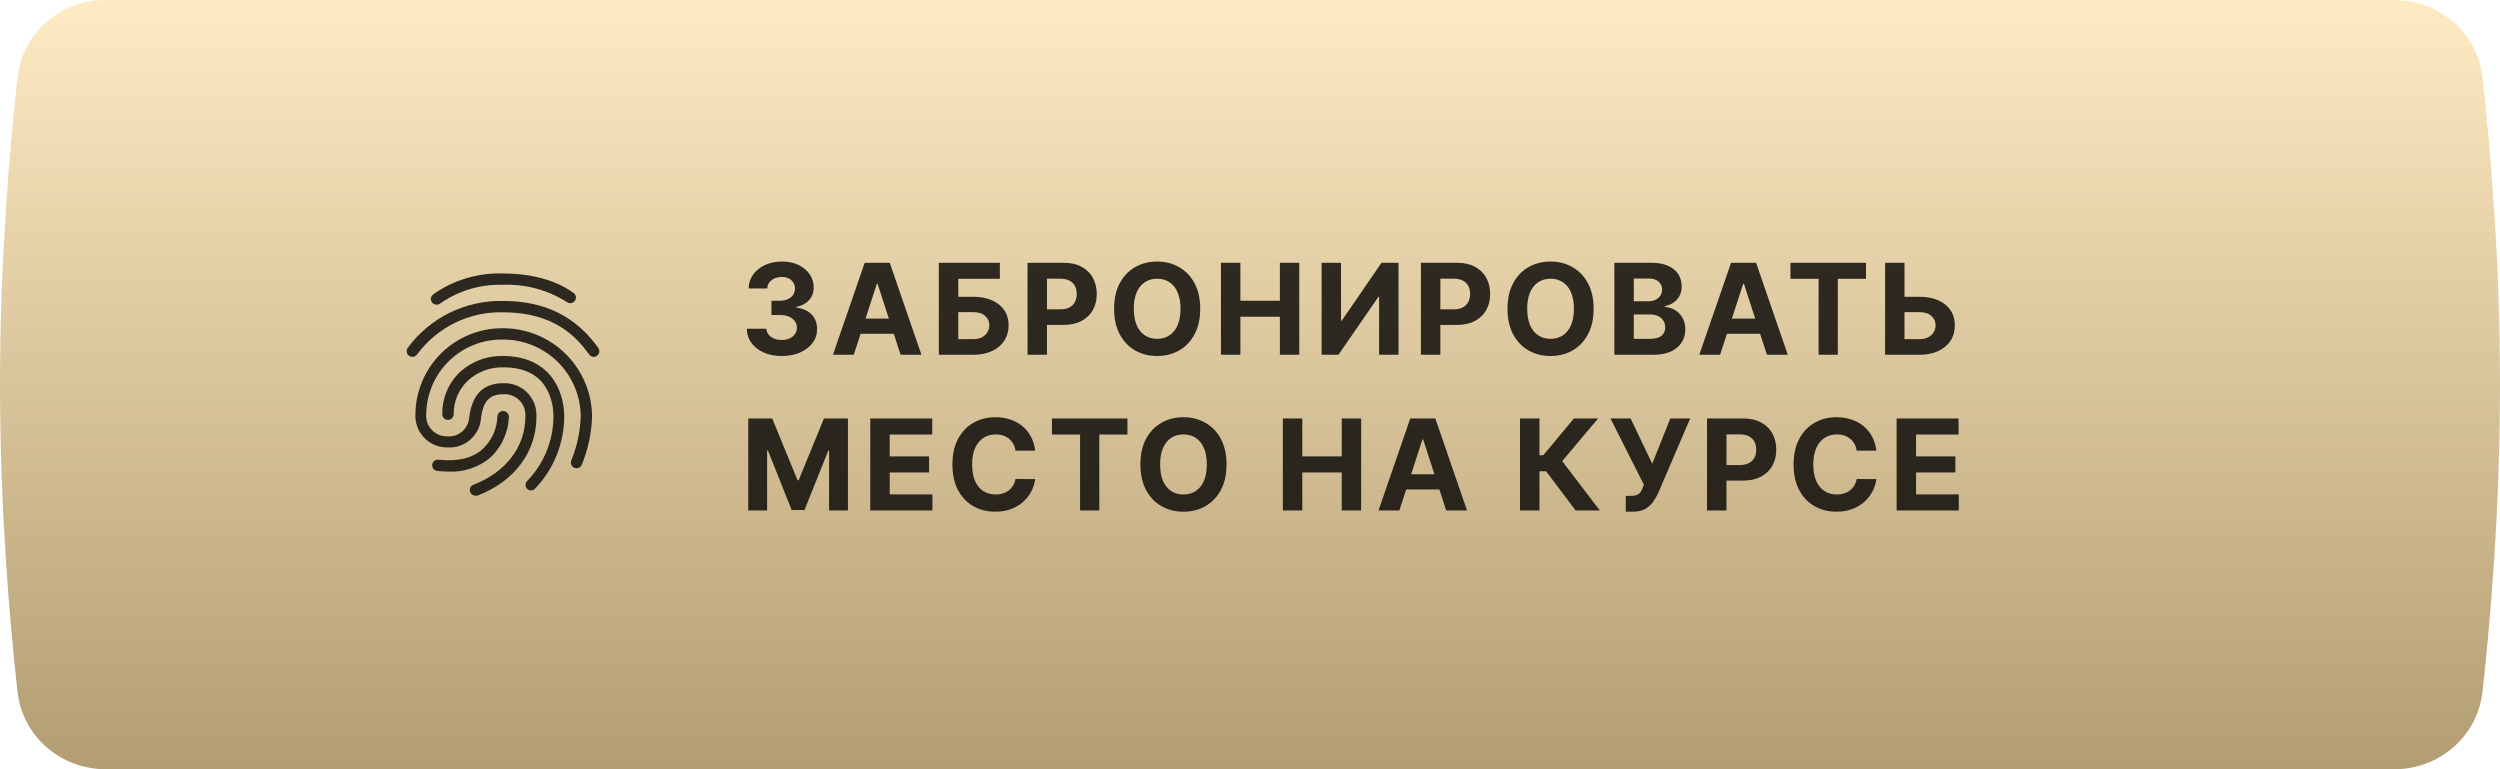
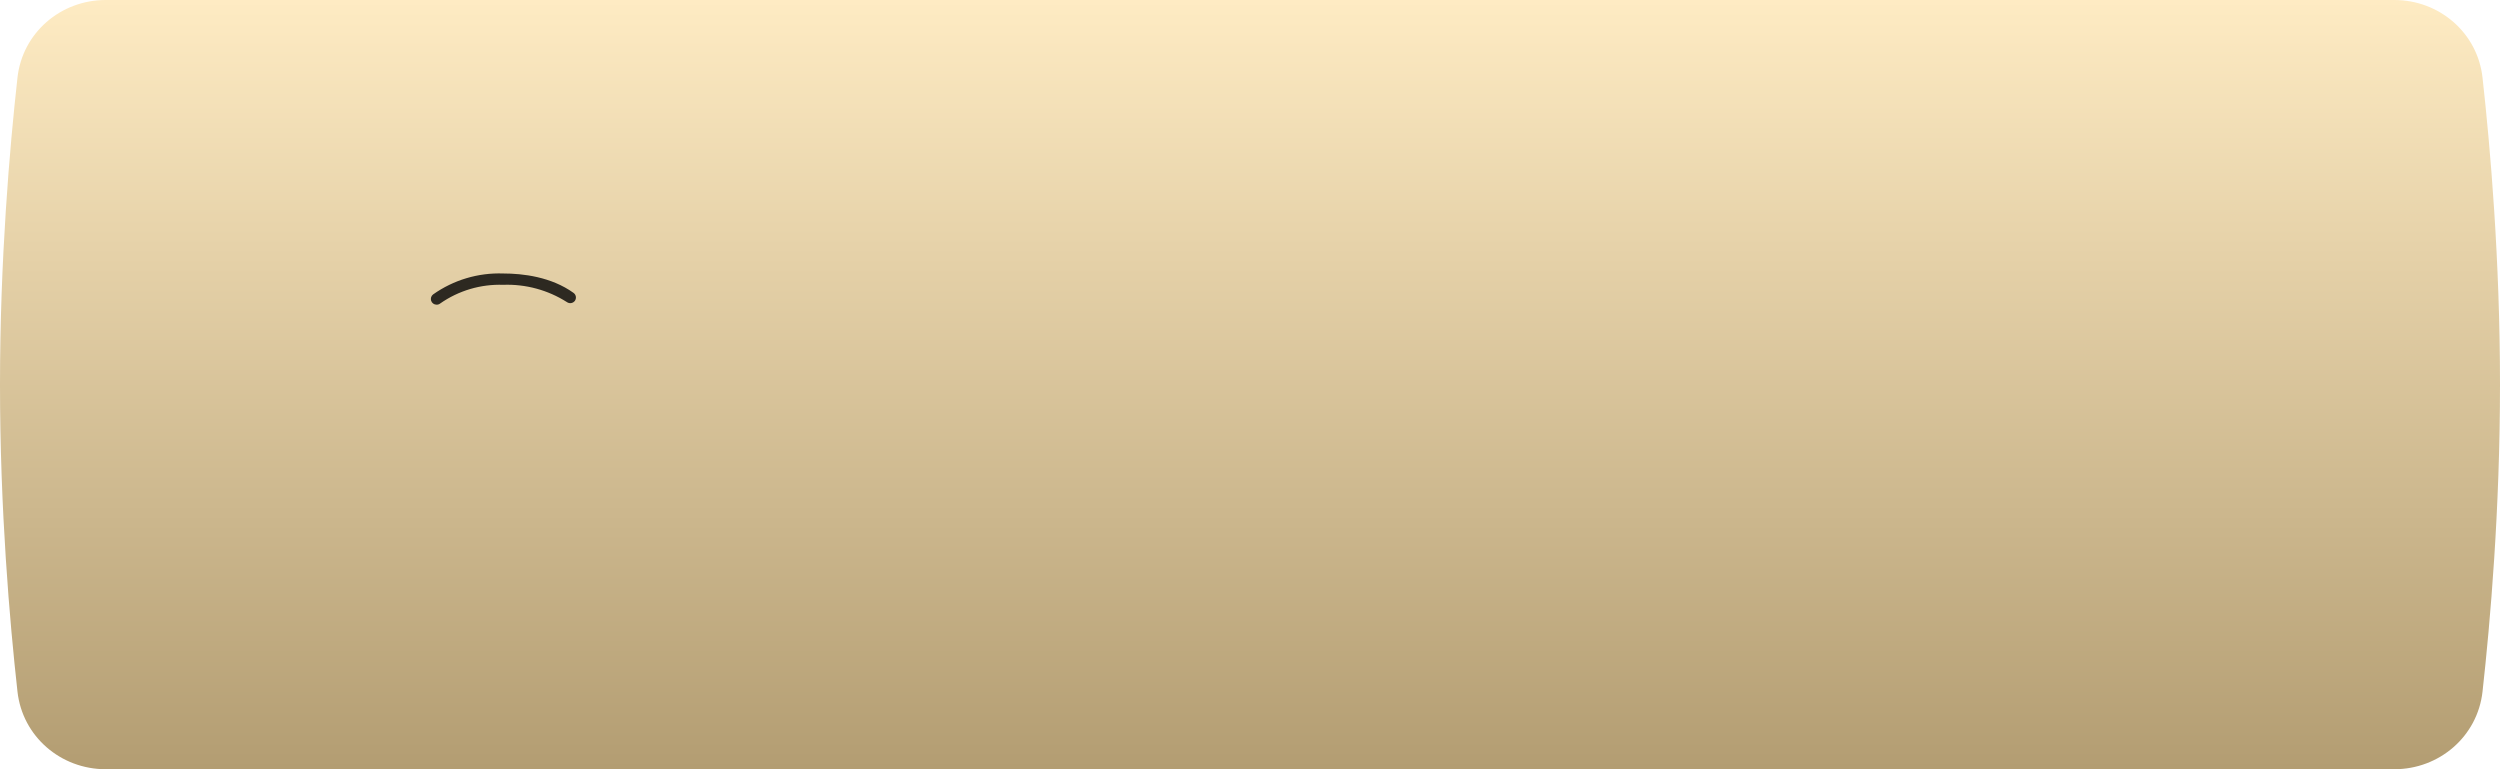
<svg xmlns="http://www.w3.org/2000/svg" width="273" height="84" viewBox="0 0 273 84" fill="none">
  <g filter="url(#filter0_i_48_319)">
    <path d="M1.909 8.472C2.454 3.582 6.624 0 11.545 0H261.455C266.376 0 270.546 3.582 271.091 8.472C271.949 16.173 273 28.386 273 42C273 55.614 271.949 67.827 271.091 75.528C270.546 80.418 266.376 84 261.455 84H11.545C6.624 84 2.454 80.418 1.909 75.528C1.051 67.827 0 55.614 0 42C0 28.386 1.051 16.173 1.909 8.472Z" fill="url(#paint0_linear_48_319)" />
  </g>
-   <path opacity="0.8" d="M85.362 38.877C84.629 38.877 83.977 38.751 83.405 38.499C82.836 38.245 82.387 37.895 82.057 37.45C81.73 37.002 81.561 36.486 81.552 35.901H83.689C83.703 36.146 83.783 36.361 83.93 36.548C84.08 36.731 84.28 36.873 84.528 36.974C84.776 37.076 85.056 37.127 85.367 37.127C85.69 37.127 85.976 37.069 86.225 36.955C86.473 36.84 86.668 36.682 86.808 36.479C86.949 36.276 87.019 36.043 87.019 35.778C87.019 35.51 86.944 35.273 86.793 35.067C86.646 34.858 86.434 34.694 86.156 34.577C85.881 34.459 85.555 34.4 85.175 34.4H84.239V32.841H85.175C85.496 32.841 85.778 32.785 86.024 32.674C86.272 32.563 86.465 32.409 86.602 32.213C86.74 32.014 86.808 31.782 86.808 31.517C86.808 31.265 86.748 31.044 86.627 30.855C86.509 30.662 86.342 30.512 86.127 30.404C85.914 30.296 85.666 30.242 85.381 30.242C85.094 30.242 84.83 30.294 84.592 30.399C84.353 30.5 84.162 30.646 84.018 30.835C83.874 31.025 83.797 31.247 83.788 31.502H81.753C81.763 30.924 81.927 30.414 82.248 29.972C82.568 29.531 83 29.186 83.542 28.938C84.088 28.686 84.704 28.56 85.391 28.56C86.084 28.56 86.691 28.686 87.21 28.938C87.73 29.189 88.134 29.529 88.421 29.958C88.712 30.383 88.856 30.86 88.853 31.389C88.856 31.952 88.681 32.421 88.328 32.797C87.978 33.173 87.522 33.411 86.96 33.513V33.591C87.699 33.686 88.261 33.943 88.647 34.361C89.036 34.776 89.229 35.296 89.226 35.92C89.229 36.492 89.064 37.001 88.73 37.445C88.4 37.89 87.944 38.24 87.362 38.495C86.78 38.749 86.114 38.877 85.362 38.877ZM93.232 38.74H90.957L94.424 28.697H97.16L100.622 38.74H98.346L95.831 30.992H95.752L93.232 38.74ZM93.09 34.792H98.464V36.45H93.09V34.792ZM102.521 38.74V28.697H109.184V30.448H104.644V32.409H106.277C107.071 32.409 107.756 32.538 108.331 32.797C108.91 33.052 109.356 33.413 109.67 33.88C109.984 34.348 110.141 34.899 110.141 35.533C110.141 36.164 109.984 36.721 109.67 37.205C109.356 37.685 108.91 38.061 108.331 38.333C107.756 38.604 107.071 38.74 106.277 38.74H102.521ZM104.644 37.033H106.277C106.656 37.033 106.976 36.965 107.238 36.827C107.499 36.687 107.697 36.502 107.831 36.273C107.968 36.041 108.037 35.788 108.037 35.513C108.037 35.114 107.885 34.778 107.581 34.503C107.28 34.225 106.846 34.086 106.277 34.086H104.644V37.033ZM112.205 38.74V28.697H116.167C116.929 28.697 117.578 28.843 118.114 29.134C118.65 29.422 119.059 29.822 119.34 30.335C119.624 30.845 119.766 31.433 119.766 32.1C119.766 32.767 119.623 33.356 119.335 33.866C119.047 34.376 118.63 34.773 118.085 35.057C117.542 35.342 116.885 35.484 116.113 35.484H113.588V33.782H115.77C116.179 33.782 116.515 33.712 116.78 33.571C117.048 33.428 117.248 33.23 117.378 32.978C117.512 32.723 117.579 32.431 117.579 32.1C117.579 31.767 117.512 31.476 117.378 31.228C117.248 30.976 117.048 30.781 116.78 30.644C116.512 30.503 116.172 30.433 115.76 30.433H114.328V38.74H112.205ZM131.064 33.718C131.064 34.814 130.857 35.745 130.442 36.514C130.03 37.282 129.467 37.868 128.755 38.274C128.045 38.676 127.248 38.877 126.362 38.877C125.469 38.877 124.669 38.674 123.959 38.269C123.25 37.864 122.689 37.277 122.277 36.509C121.865 35.74 121.659 34.81 121.659 33.718C121.659 32.623 121.865 31.692 122.277 30.924C122.689 30.155 123.25 29.57 123.959 29.168C124.669 28.763 125.469 28.56 126.362 28.56C127.248 28.56 128.045 28.763 128.755 29.168C129.467 29.57 130.03 30.155 130.442 30.924C130.857 31.692 131.064 32.623 131.064 33.718ZM128.912 33.718C128.912 33.009 128.805 32.411 128.593 31.924C128.384 31.437 128.088 31.067 127.705 30.816C127.323 30.564 126.875 30.438 126.362 30.438C125.849 30.438 125.401 30.564 125.018 30.816C124.636 31.067 124.338 31.437 124.126 31.924C123.917 32.411 123.812 33.009 123.812 33.718C123.812 34.428 123.917 35.026 124.126 35.513C124.338 36 124.636 36.37 125.018 36.621C125.401 36.873 125.849 36.999 126.362 36.999C126.875 36.999 127.323 36.873 127.705 36.621C128.088 36.37 128.384 36 128.593 35.513C128.805 35.026 128.912 34.428 128.912 33.718ZM133.328 38.74V28.697H135.451V32.841H139.761V28.697H141.879V38.74H139.761V34.591H135.451V38.74H133.328ZM144.32 28.697H146.438V35.013H146.522L150.861 28.697H152.72V38.74H150.597V32.419H150.523L146.159 38.74H144.32V28.697ZM155.164 38.74V28.697H159.126C159.888 28.697 160.537 28.843 161.073 29.134C161.609 29.422 162.018 29.822 162.299 30.335C162.583 30.845 162.726 31.433 162.726 32.1C162.726 32.767 162.582 33.356 162.294 33.866C162.006 34.376 161.59 34.773 161.044 35.057C160.501 35.342 159.844 35.484 159.073 35.484H156.547V33.782H158.729C159.138 33.782 159.475 33.712 159.739 33.571C160.007 33.428 160.207 33.23 160.338 32.978C160.472 32.723 160.539 32.431 160.539 32.1C160.539 31.767 160.472 31.476 160.338 31.228C160.207 30.976 160.007 30.781 159.739 30.644C159.471 30.503 159.131 30.433 158.719 30.433H157.288V38.74H155.164ZM174.024 33.718C174.024 34.814 173.816 35.745 173.401 36.514C172.989 37.282 172.427 37.868 171.714 38.274C171.005 38.676 170.207 38.877 169.321 38.877C168.429 38.877 167.628 38.674 166.918 38.269C166.209 37.864 165.648 37.277 165.236 36.509C164.825 35.74 164.619 34.81 164.619 33.718C164.619 32.623 164.825 31.692 165.236 30.924C165.648 30.155 166.209 29.57 166.918 29.168C167.628 28.763 168.429 28.56 169.321 28.56C170.207 28.56 171.005 28.763 171.714 29.168C172.427 29.57 172.989 30.155 173.401 30.924C173.816 31.692 174.024 32.623 174.024 33.718ZM171.871 33.718C171.871 33.009 171.765 32.411 171.552 31.924C171.343 31.437 171.047 31.067 170.665 30.816C170.282 30.564 169.834 30.438 169.321 30.438C168.808 30.438 168.36 30.564 167.978 30.816C167.595 31.067 167.298 31.437 167.085 31.924C166.876 32.411 166.771 33.009 166.771 33.718C166.771 34.428 166.876 35.026 167.085 35.513C167.298 36 167.595 36.37 167.978 36.621C168.36 36.873 168.808 36.999 169.321 36.999C169.834 36.999 170.282 36.873 170.665 36.621C171.047 36.37 171.343 36 171.552 35.513C171.765 35.026 171.871 34.428 171.871 33.718ZM176.287 38.74V28.697H180.308C181.046 28.697 181.663 28.807 182.156 29.026C182.65 29.245 183.021 29.549 183.269 29.938C183.518 30.324 183.642 30.768 183.642 31.272C183.642 31.664 183.563 32.009 183.407 32.306C183.25 32.6 183.034 32.843 182.759 33.032C182.488 33.218 182.177 33.351 181.828 33.429V33.527C182.21 33.544 182.568 33.651 182.902 33.851C183.238 34.05 183.511 34.33 183.72 34.689C183.93 35.046 184.034 35.471 184.034 35.964C184.034 36.497 183.902 36.973 183.637 37.391C183.376 37.806 182.988 38.135 182.475 38.377C181.962 38.619 181.329 38.74 180.577 38.74H176.287ZM178.41 37.004H180.141C180.733 37.004 181.164 36.891 181.435 36.666C181.707 36.437 181.842 36.133 181.842 35.754C181.842 35.476 181.775 35.23 181.641 35.018C181.507 34.806 181.316 34.639 181.068 34.518C180.822 34.397 180.53 34.336 180.19 34.336H178.41V37.004ZM178.41 32.9H179.984C180.275 32.9 180.533 32.849 180.759 32.748C180.988 32.643 181.167 32.496 181.298 32.306C181.432 32.117 181.499 31.89 181.499 31.625C181.499 31.262 181.37 30.969 181.112 30.747C180.857 30.525 180.494 30.414 180.023 30.414H178.41V32.9ZM187.837 38.74H185.562L189.029 28.697H191.765L195.227 38.74H192.951L190.436 30.992H190.358L187.837 38.74ZM187.695 34.792H193.069V36.45H187.695V34.792ZM195.516 30.448V28.697H203.764V30.448H200.689V38.74H198.591V30.448H195.516ZM207.21 32.409H209.603C210.401 32.409 211.087 32.538 211.662 32.797C212.241 33.052 212.687 33.413 213.001 33.88C213.315 34.348 213.47 34.899 213.467 35.533C213.47 36.164 213.315 36.721 213.001 37.205C212.687 37.685 212.241 38.061 211.662 38.333C211.087 38.604 210.401 38.74 209.603 38.74H205.852V28.697H207.97V37.033H209.603C209.985 37.033 210.307 36.965 210.569 36.827C210.83 36.687 211.028 36.502 211.162 36.273C211.3 36.041 211.367 35.788 211.363 35.513C211.367 35.114 211.216 34.778 210.912 34.503C210.611 34.225 210.175 34.086 209.603 34.086H207.21V32.409ZM81.709 45.697H84.327L87.093 52.445H87.21L89.976 45.697H92.594V55.74H90.535V49.203H90.451L87.853 55.691H86.45L83.851 49.179H83.768V55.74H81.709V45.697ZM95.034 55.74V45.697H101.801V47.448H97.157V49.841H101.453V51.591H97.157V53.989H101.82V55.74H95.034ZM113.04 49.213H110.892C110.853 48.935 110.773 48.688 110.652 48.473C110.531 48.254 110.376 48.067 110.186 47.914C109.996 47.76 109.777 47.642 109.529 47.561C109.284 47.479 109.017 47.438 108.73 47.438C108.21 47.438 107.757 47.567 107.371 47.825C106.986 48.081 106.687 48.453 106.474 48.944C106.262 49.431 106.155 50.022 106.155 50.718C106.155 51.434 106.262 52.036 106.474 52.523C106.69 53.01 106.991 53.378 107.376 53.626C107.762 53.875 108.208 53.999 108.715 53.999C108.999 53.999 109.263 53.961 109.504 53.886C109.75 53.811 109.967 53.702 110.157 53.558C110.346 53.411 110.503 53.232 110.627 53.023C110.755 52.814 110.843 52.575 110.892 52.307L113.04 52.317C112.984 52.778 112.845 53.223 112.623 53.651C112.404 54.076 112.108 54.457 111.736 54.793C111.366 55.127 110.925 55.392 110.412 55.588C109.902 55.781 109.325 55.877 108.681 55.877C107.785 55.877 106.984 55.674 106.278 55.269C105.575 54.864 105.019 54.277 104.611 53.509C104.205 52.74 104.003 51.81 104.003 50.718C104.003 49.623 104.209 48.692 104.621 47.924C105.032 47.155 105.591 46.57 106.298 46.168C107.004 45.763 107.798 45.56 108.681 45.56C109.263 45.56 109.802 45.642 110.299 45.805C110.799 45.969 111.242 46.207 111.628 46.521C112.013 46.832 112.327 47.213 112.569 47.664C112.814 48.115 112.971 48.631 113.04 49.213ZM114.87 47.448V45.697H123.118V47.448H120.043V55.74H117.945V47.448H114.87ZM133.937 50.718C133.937 51.814 133.729 52.745 133.314 53.514C132.902 54.282 132.34 54.868 131.627 55.274C130.918 55.676 130.12 55.877 129.234 55.877C128.342 55.877 127.541 55.674 126.831 55.269C126.122 54.864 125.561 54.277 125.149 53.509C124.738 52.74 124.532 51.81 124.532 50.718C124.532 49.623 124.738 48.692 125.149 47.924C125.561 47.155 126.122 46.57 126.831 46.168C127.541 45.763 128.342 45.56 129.234 45.56C130.12 45.56 130.918 45.763 131.627 46.168C132.34 46.57 132.902 47.155 133.314 47.924C133.729 48.692 133.937 49.623 133.937 50.718ZM131.784 50.718C131.784 50.009 131.678 49.411 131.465 48.924C131.256 48.437 130.96 48.067 130.578 47.816C130.195 47.564 129.747 47.438 129.234 47.438C128.721 47.438 128.273 47.564 127.891 47.816C127.508 48.067 127.211 48.437 126.998 48.924C126.789 49.411 126.684 50.009 126.684 50.718C126.684 51.428 126.789 52.026 126.998 52.513C127.211 53 127.508 53.37 127.891 53.621C128.273 53.873 128.721 53.999 129.234 53.999C129.747 53.999 130.195 53.873 130.578 53.621C130.96 53.37 131.256 53 131.465 52.513C131.678 52.026 131.784 51.428 131.784 50.718ZM140.086 55.74V45.697H142.209V49.841H146.519V45.697H148.638V55.74H146.519V51.591H142.209V55.74H140.086ZM152.81 55.74H150.534L154.001 45.697H156.737L160.199 55.74H157.924L155.408 47.992H155.33L152.81 55.74ZM152.667 51.792H158.042V53.45H152.667V51.792ZM172.06 55.74L168.833 51.459H168.108V55.74H165.984V45.697H168.108V49.708H168.534L171.869 45.697H174.512L170.594 50.356L174.693 55.74H172.06ZM177.535 55.877V54.151H178.079C178.351 54.151 178.57 54.118 178.736 54.053C178.903 53.984 179.035 53.885 179.133 53.754C179.235 53.62 179.32 53.453 179.388 53.254L179.511 52.925L175.863 45.697H178.06L180.423 50.64L182.399 45.697H184.567L181.105 53.769C180.938 54.141 180.74 54.488 180.511 54.808C180.286 55.128 179.996 55.387 179.643 55.583C179.29 55.779 178.839 55.877 178.29 55.877H177.535ZM186.406 55.74V45.697H190.368C191.129 45.697 191.778 45.843 192.314 46.134C192.85 46.422 193.259 46.822 193.54 47.335C193.825 47.845 193.967 48.434 193.967 49.1C193.967 49.767 193.823 50.356 193.535 50.866C193.248 51.376 192.831 51.773 192.285 52.057C191.742 52.342 191.085 52.484 190.314 52.484H187.788V50.782H189.97C190.379 50.782 190.716 50.712 190.981 50.571C191.249 50.428 191.448 50.23 191.579 49.978C191.713 49.723 191.78 49.431 191.78 49.1C191.78 48.767 191.713 48.476 191.579 48.228C191.448 47.976 191.249 47.781 190.981 47.644C190.712 47.504 190.372 47.433 189.961 47.433H188.529V55.74H186.406ZM204.897 49.213H202.749C202.71 48.935 202.63 48.688 202.509 48.473C202.388 48.254 202.233 48.067 202.043 47.914C201.853 47.76 201.634 47.642 201.386 47.561C201.141 47.479 200.874 47.438 200.587 47.438C200.067 47.438 199.614 47.567 199.228 47.825C198.843 48.081 198.544 48.453 198.331 48.944C198.119 49.431 198.012 50.022 198.012 50.718C198.012 51.434 198.119 52.036 198.331 52.523C198.547 53.01 198.848 53.378 199.233 53.626C199.619 53.875 200.065 53.999 200.572 53.999C200.856 53.999 201.12 53.961 201.361 53.886C201.607 53.811 201.824 53.702 202.014 53.558C202.203 53.411 202.36 53.232 202.484 53.023C202.612 52.814 202.7 52.575 202.749 52.307L204.897 52.317C204.841 52.778 204.702 53.223 204.48 53.651C204.261 54.076 203.965 54.457 203.593 54.793C203.223 55.127 202.782 55.392 202.269 55.588C201.759 55.781 201.182 55.877 200.538 55.877C199.642 55.877 198.841 55.674 198.135 55.269C197.432 54.864 196.876 54.277 196.468 53.509C196.062 52.74 195.86 51.81 195.86 50.718C195.86 49.623 196.066 48.692 196.478 47.924C196.889 47.155 197.448 46.57 198.155 46.168C198.861 45.763 199.655 45.56 200.538 45.56C201.12 45.56 201.659 45.642 202.156 45.805C202.656 45.969 203.099 46.207 203.485 46.521C203.87 46.832 204.184 47.213 204.426 47.664C204.671 48.115 204.828 48.631 204.897 49.213ZM207.11 55.74V45.697H213.877V47.448H209.233V49.841H213.528V51.591H209.233V53.989H213.896V55.74H207.11Z" fill="black" />
  <g opacity="0.8" clip-path="url(#clip0_48_319)">
    <path d="M47.664 33.27C47.534 33.269 47.409 33.227 47.304 33.15C47.2 33.074 47.121 32.967 47.081 32.844C47.04 32.721 47.038 32.589 47.076 32.465C47.114 32.341 47.189 32.233 47.291 32.154C49.524 30.574 52.212 29.77 54.945 29.864C57.097 29.864 60.188 30.228 62.632 31.984C62.765 32.08 62.855 32.224 62.883 32.386C62.91 32.549 62.872 32.715 62.777 32.849C62.679 32.982 62.532 33.071 62.368 33.097C62.205 33.123 62.038 33.083 61.903 32.987C59.828 31.668 57.402 31.011 54.945 31.102C52.493 31.018 50.079 31.734 48.068 33.141C47.954 33.232 47.81 33.278 47.664 33.27Z" fill="black" />
-     <path d="M64.84 38.974C64.74 38.973 64.642 38.948 64.553 38.902C64.465 38.856 64.388 38.789 64.33 38.707C62.931 36.733 60.431 34.103 54.945 34.103C53.121 34.057 51.313 34.453 49.675 35.256C48.037 36.059 46.617 37.245 45.536 38.715C45.438 38.847 45.293 38.936 45.131 38.962C44.969 38.988 44.803 38.948 44.67 38.853C44.6 38.804 44.541 38.741 44.496 38.669C44.452 38.596 44.423 38.515 44.412 38.43C44.4 38.346 44.407 38.26 44.43 38.178C44.454 38.096 44.494 38.02 44.548 37.955C45.747 36.336 47.317 35.028 49.126 34.142C50.936 33.257 52.931 32.819 54.945 32.865C59.484 32.865 62.882 34.548 65.334 37.995C65.428 38.13 65.464 38.297 65.436 38.46C65.407 38.622 65.315 38.766 65.18 38.861C65.08 38.93 64.962 38.969 64.84 38.974Z" fill="black" />
-     <path d="M51.935 54.136C51.81 54.136 51.687 54.097 51.584 54.027C51.48 53.956 51.4 53.856 51.353 53.74C51.321 53.663 51.304 53.581 51.305 53.499C51.305 53.416 51.323 53.334 51.356 53.258C51.389 53.182 51.438 53.114 51.498 53.058C51.559 53.002 51.631 52.958 51.709 52.931C55.245 51.571 57.372 48.788 57.372 45.479C57.397 45.154 57.35 44.828 57.237 44.522C57.123 44.217 56.946 43.94 56.715 43.709C56.485 43.479 56.207 43.301 55.902 43.187C55.596 43.074 55.27 43.028 54.945 43.052C53.44 43.052 52.712 43.861 52.518 45.762C52.428 46.651 51.996 47.471 51.314 48.049C50.632 48.627 49.753 48.918 48.861 48.861C48.381 48.868 47.905 48.775 47.464 48.588C47.022 48.401 46.624 48.124 46.295 47.774C45.966 47.425 45.714 47.011 45.554 46.559C45.394 46.106 45.33 45.626 45.366 45.147C45.41 42.646 46.443 40.264 48.237 38.52C50.032 36.777 52.443 35.815 54.945 35.843C57.51 35.843 59.971 36.858 61.79 38.667C63.61 40.475 64.639 42.93 64.654 45.495C64.597 47.301 64.216 49.083 63.529 50.754C63.464 50.903 63.343 51.021 63.192 51.083C63.041 51.145 62.872 51.146 62.72 51.086C62.645 51.055 62.577 51.009 62.519 50.952C62.462 50.894 62.416 50.826 62.386 50.751C62.355 50.675 62.339 50.595 62.34 50.513C62.34 50.432 62.357 50.352 62.389 50.277C63.01 48.756 63.358 47.137 63.416 45.495C63.406 43.257 62.508 41.114 60.92 39.537C59.332 37.96 57.183 37.077 54.945 37.081C53.862 37.059 52.785 37.252 51.777 37.647C50.768 38.042 49.848 38.633 49.068 39.384C48.288 40.136 47.663 41.034 47.231 42.027C46.798 43.02 46.566 44.089 46.547 45.172C46.514 45.486 46.548 45.805 46.646 46.105C46.745 46.406 46.906 46.682 47.12 46.916C47.333 47.15 47.593 47.336 47.884 47.462C48.174 47.588 48.488 47.651 48.804 47.647C49.096 47.676 49.39 47.647 49.67 47.562C49.95 47.477 50.21 47.337 50.436 47.15C50.662 46.963 50.848 46.734 50.985 46.475C51.121 46.216 51.205 45.932 51.231 45.641C51.523 43.125 52.761 41.846 54.921 41.846C55.41 41.822 55.9 41.9 56.357 42.077C56.814 42.255 57.228 42.526 57.574 42.874C57.919 43.222 58.186 43.639 58.359 44.098C58.532 44.556 58.607 45.046 58.578 45.536C58.578 49.371 56.151 52.591 52.105 54.136C52.049 54.143 51.992 54.143 51.935 54.136Z" fill="black" />
-     <path d="M57.995 53.554C57.84 53.551 57.691 53.494 57.575 53.392C57.517 53.335 57.471 53.267 57.44 53.192C57.409 53.117 57.393 53.036 57.393 52.955C57.393 52.874 57.409 52.793 57.44 52.718C57.471 52.643 57.517 52.575 57.575 52.518C59.395 50.631 60.42 48.117 60.439 45.495C60.439 44.233 60.05 40.115 55.018 40.115C54.285 40.089 53.554 40.21 52.867 40.469C52.181 40.729 51.554 41.123 51.021 41.628C50.545 42.099 50.168 42.661 49.914 43.282C49.66 43.901 49.533 44.566 49.541 45.236C49.538 45.4 49.472 45.556 49.355 45.672C49.239 45.787 49.081 45.851 48.918 45.851C48.836 45.852 48.755 45.837 48.68 45.807C48.604 45.776 48.536 45.731 48.478 45.674C48.42 45.617 48.374 45.549 48.342 45.474C48.311 45.398 48.295 45.318 48.295 45.236C48.282 44.407 48.434 43.584 48.743 42.815C49.051 42.045 49.509 41.345 50.091 40.754C50.735 40.135 51.496 39.651 52.33 39.329C53.163 39.006 54.052 38.853 54.945 38.877C59.864 38.877 61.612 42.437 61.612 45.495C61.602 48.413 60.472 51.217 58.457 53.327C58.401 53.396 58.331 53.452 58.251 53.492C58.172 53.531 58.084 53.552 57.995 53.554Z" fill="black" />
-     <path d="M49.007 51.498C48.585 51.498 48.164 51.473 47.745 51.426C47.664 51.417 47.586 51.392 47.514 51.353C47.443 51.313 47.381 51.261 47.33 51.197C47.279 51.133 47.242 51.061 47.219 50.983C47.196 50.904 47.189 50.823 47.198 50.742C47.207 50.661 47.232 50.583 47.272 50.512C47.311 50.441 47.364 50.378 47.427 50.327C47.491 50.277 47.563 50.239 47.642 50.216C47.72 50.194 47.801 50.187 47.882 50.196C49.897 50.422 51.483 50.066 52.607 49.128C53.126 48.664 53.545 48.101 53.84 47.471C54.134 46.841 54.298 46.158 54.322 45.463C54.326 45.381 54.347 45.301 54.383 45.227C54.419 45.153 54.469 45.087 54.531 45.034C54.593 44.98 54.666 44.94 54.744 44.914C54.822 44.889 54.904 44.881 54.986 44.888C55.149 44.901 55.301 44.976 55.409 45.098C55.518 45.221 55.575 45.38 55.568 45.544C55.534 46.409 55.324 47.258 54.952 48.04C54.579 48.822 54.051 49.52 53.4 50.091C52.151 51.071 50.592 51.57 49.007 51.498Z" fill="black" />
  </g>
  <defs>
    <filter id="filter0_i_48_319" x="0" y="0" width="273" height="84" filterUnits="userSpaceOnUse" color-interpolation-filters="sRGB">
      <feFlood flood-opacity="0" result="BackgroundImageFix" />
      <feBlend mode="normal" in="SourceGraphic" in2="BackgroundImageFix" result="shape" />
      <feColorMatrix in="SourceAlpha" type="matrix" values="0 0 0 0 0 0 0 0 0 0 0 0 0 0 0 0 0 0 127 0" result="hardAlpha" />
      <feOffset />
      <feGaussianBlur stdDeviation="6.5" />
      <feComposite in2="hardAlpha" operator="arithmetic" k2="-1" k3="1" />
      <feColorMatrix type="matrix" values="0 0 0 0 1 0 0 0 0 1 0 0 0 0 1 0 0 0 0.6 0" />
      <feBlend mode="normal" in2="shape" result="effect1_innerShadow_48_319" />
    </filter>
    <linearGradient id="paint0_linear_48_319" x1="126.5" y1="0" x2="126.5" y2="84" gradientUnits="userSpaceOnUse">
      <stop stop-color="#FEEBC3" />
      <stop offset="1" stop-color="#B39D72" />
    </linearGradient>
    <clipPath id="clip0_48_319">
      <rect width="25.89" height="25.89" fill="white" transform="translate(42 29.055)" />
    </clipPath>
  </defs>
</svg>